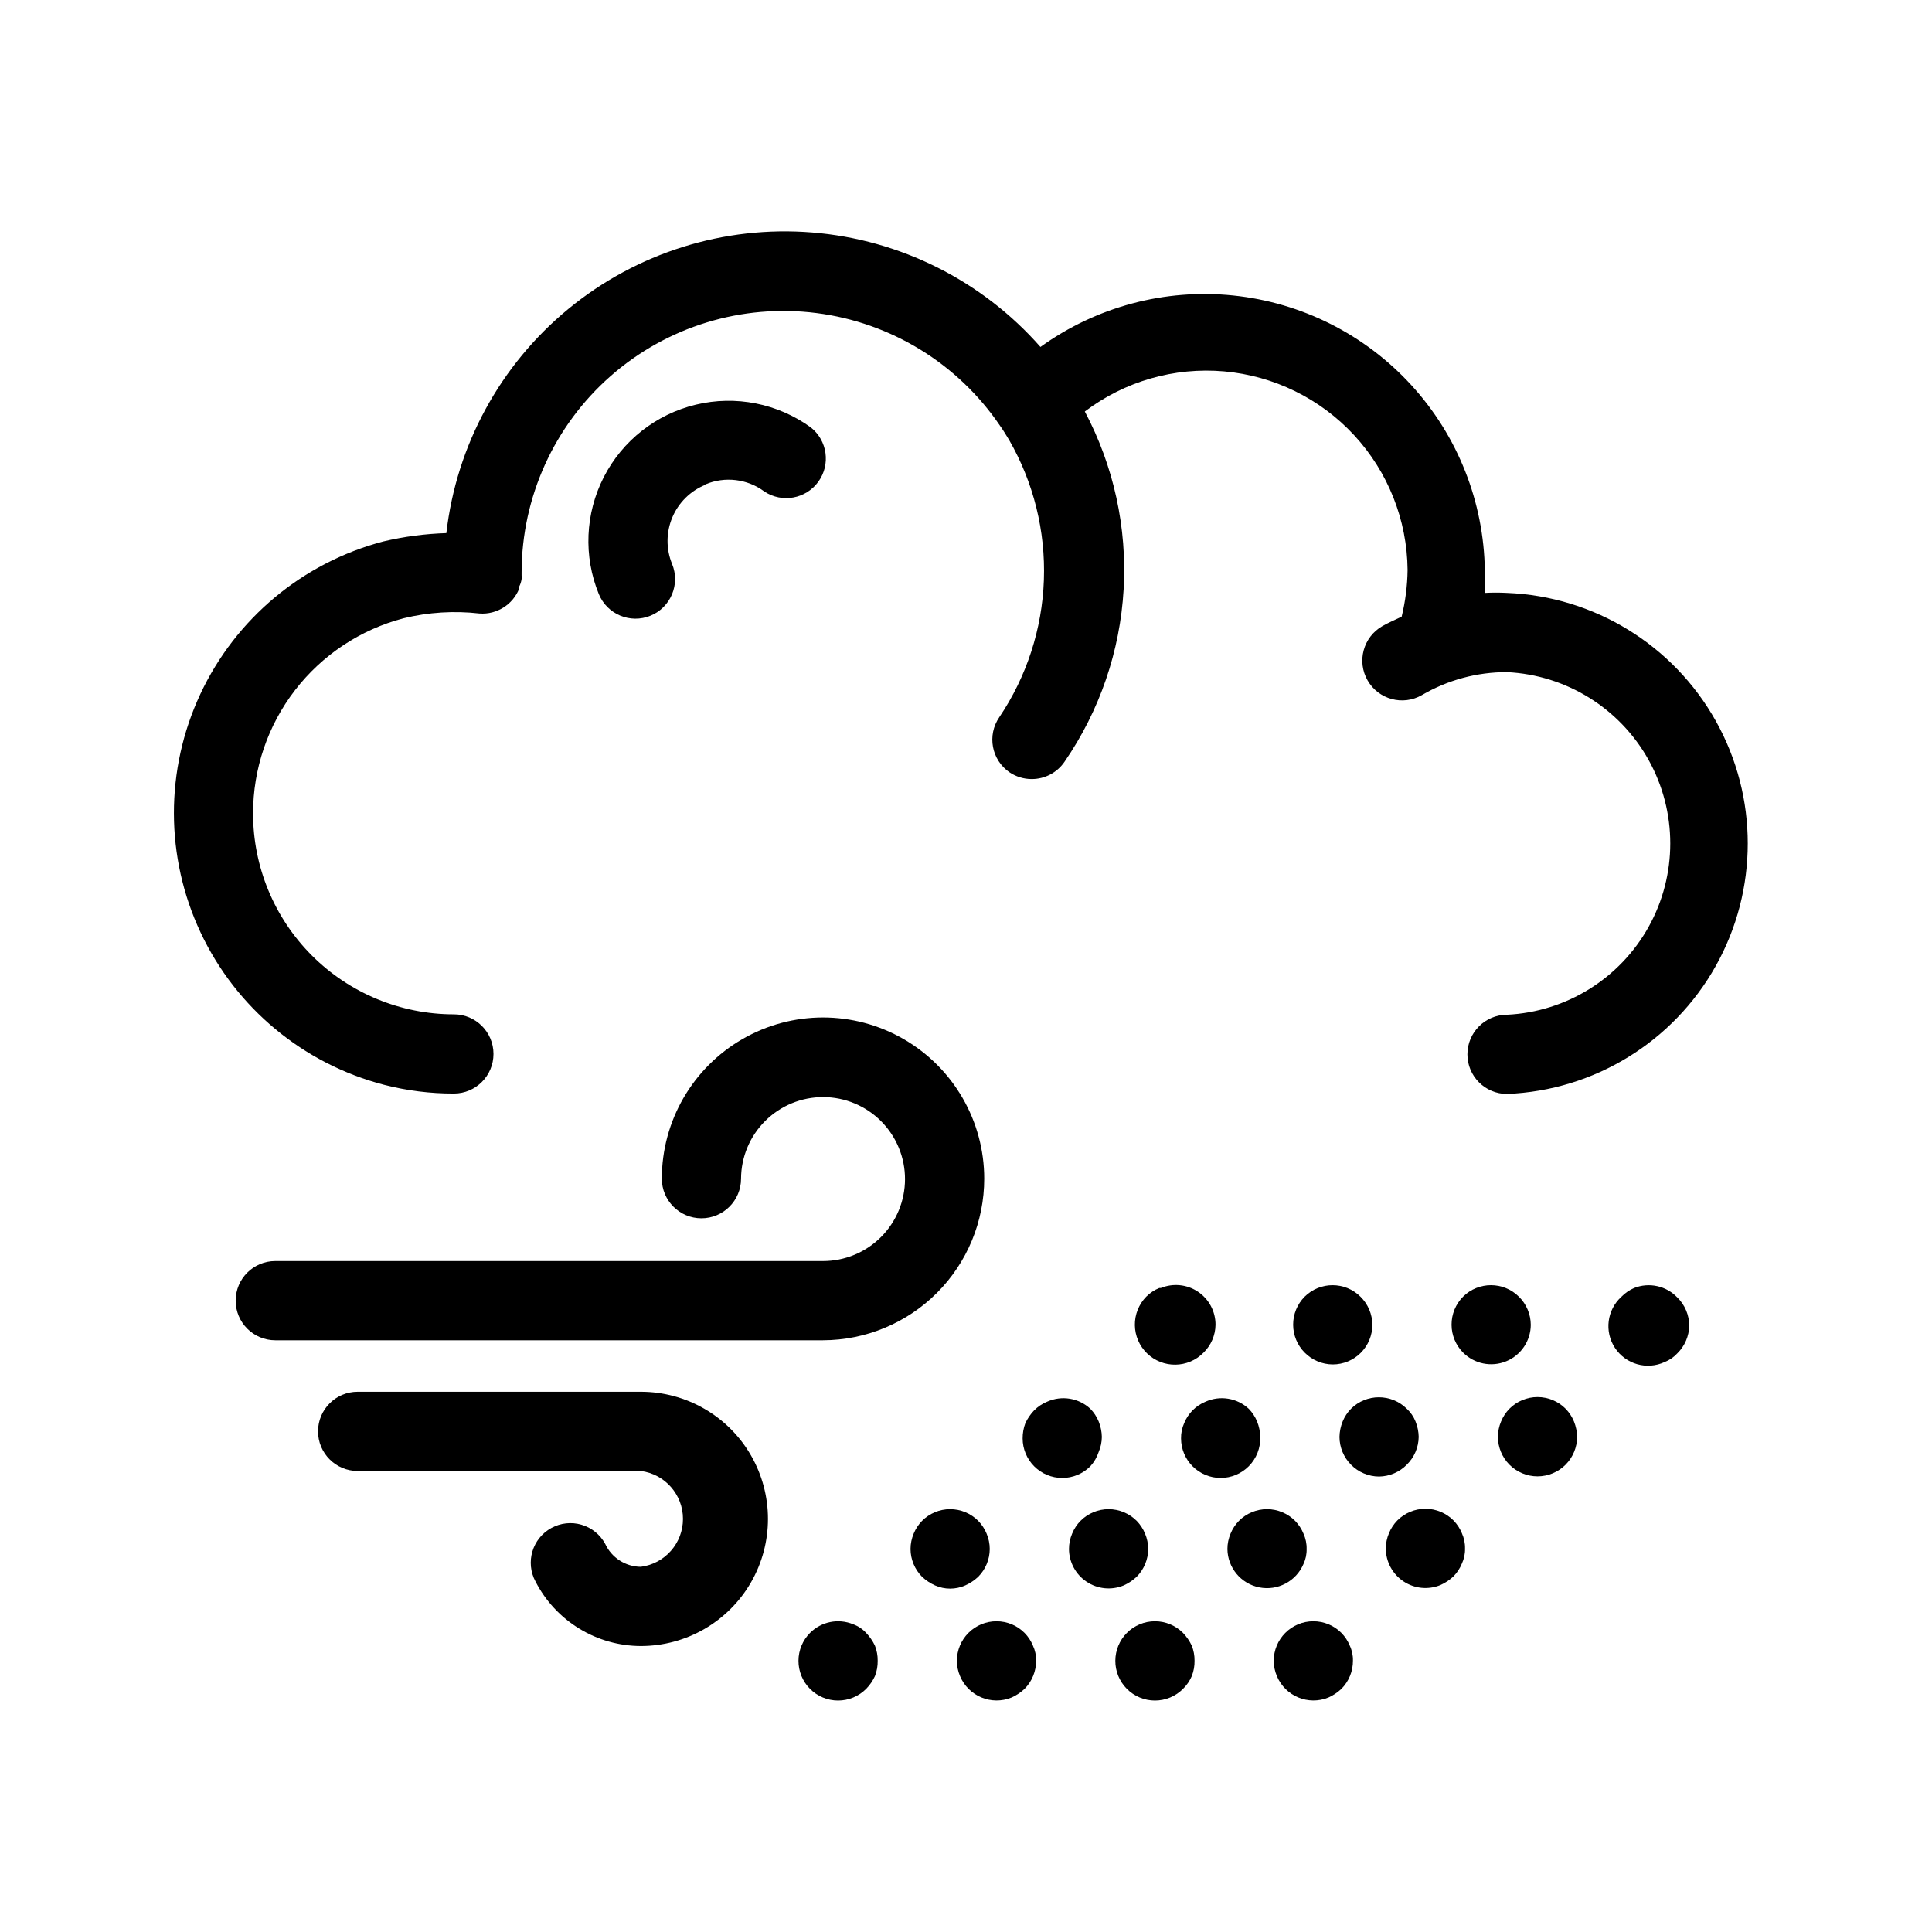
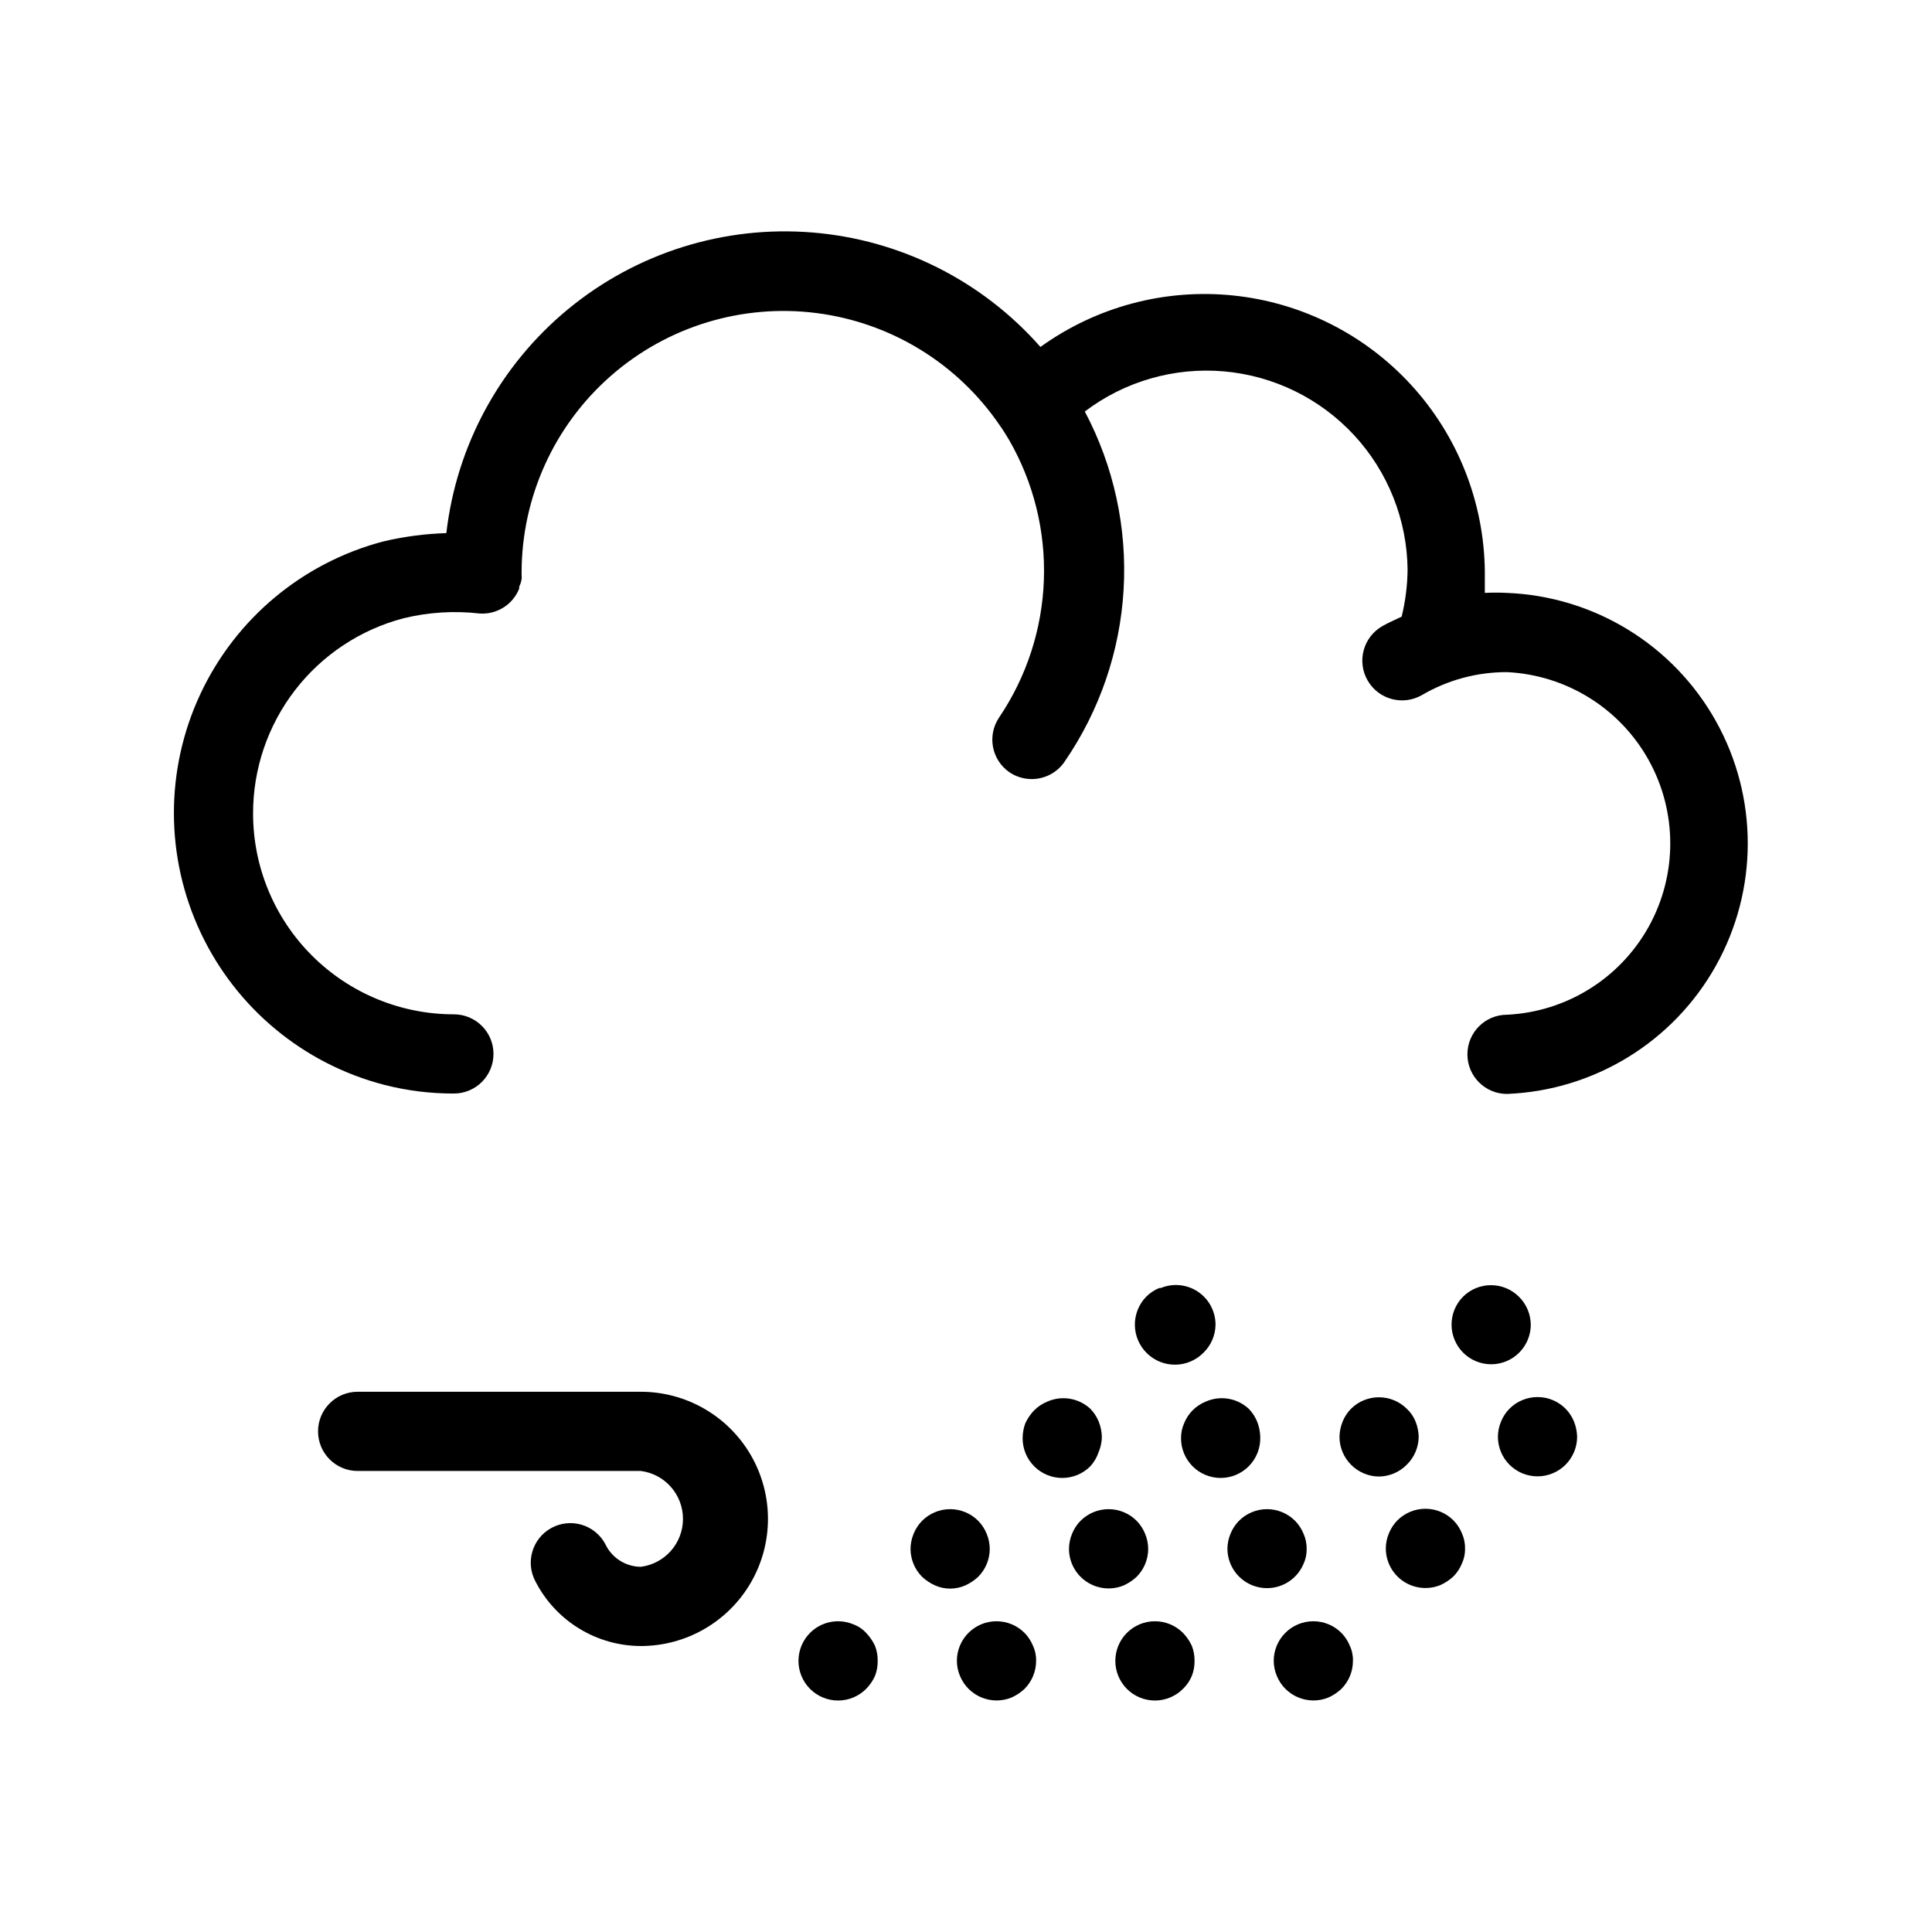
<svg xmlns="http://www.w3.org/2000/svg" fill="#000000" width="800px" height="800px" version="1.1" viewBox="144 144 512 512">
  <g>
    <path d="m245.81 431.49c6.035 1.547 12.242 2.324 18.473 2.309 5.797 0 10.496-4.699 10.496-10.496s-4.699-10.496-10.496-10.496c-14.113 0-27.648-5.609-37.629-15.586-9.98-9.98-15.586-23.516-15.586-37.629-0.016-11.824 3.894-23.316 11.109-32.68 7.219-9.363 17.34-16.07 28.773-19.066 6.59-1.609 13.414-2.035 20.152-1.262 4.566 0.32 8.816-2.356 10.496-6.609v-0.527c0.32-0.625 0.535-1.297 0.633-1.992 0.051-0.312 0.051-0.633 0-0.945v-0.84c0.031-19.91 8.617-38.844 23.566-51.988 14.953-13.148 34.832-19.234 54.582-16.719 19.75 2.516 37.465 13.395 48.641 29.871 0.84 1.156 1.574 2.414 2.414 3.777 6.481 11.27 9.668 24.125 9.203 37.113-0.465 12.988-4.562 25.586-11.824 36.359-3.277 4.785-2.055 11.316 2.727 14.59 1.738 1.168 3.785 1.789 5.879 1.785 3.492 0.004 6.758-1.727 8.711-4.617 9.289-13.5 14.699-29.285 15.641-45.645 0.945-16.359-2.613-32.664-10.285-47.141 10.551-8.008 23.707-11.797 36.902-10.637 13.195 1.164 25.484 7.195 34.477 16.922 8.988 9.727 14.039 22.453 14.16 35.699-0.055 4.172-0.582 8.328-1.574 12.383-1.785 0.84-3.465 1.574-5.144 2.519h0.004c-5.043 2.898-6.781 9.336-3.883 14.379 2.898 5.047 9.336 6.785 14.379 3.887 6.844-4.008 14.637-6.113 22.566-6.09 15.699 0.758 29.895 9.57 37.535 23.305 7.637 13.738 7.637 30.445 0 44.184-7.641 13.734-21.836 22.547-37.535 23.305-5.797 0-10.496 4.699-10.496 10.496s4.699 10.496 10.496 10.496c23.09-0.922 44.043-13.77 55.332-33.934 11.289-20.164 11.289-44.746 0-64.91-11.289-20.164-32.242-33.016-55.332-33.934-1.957-0.105-3.922-0.105-5.879 0v-5.879 0.004c-0.238-18.223-7.164-35.719-19.457-49.164-12.293-13.449-29.102-21.914-47.223-23.781-18.125-1.871-36.305 2.984-51.086 13.641-15.465-17.574-37.156-28.457-60.496-30.34-23.336-1.887-46.492 5.371-64.578 20.234-18.09 14.867-29.695 36.176-32.367 59.438-5.621 0.172-11.211 0.91-16.688 2.203-21.383 5.617-39.16 20.449-48.52 40.48-9.355 20.031-9.32 43.184 0.094 63.188 9.414 20.004 27.238 34.785 48.637 40.34z" />
-     <path d="m330.93 272.37c5.18-2.188 11.133-1.469 15.641 1.891 4.695 3.106 11.004 1.953 14.301-2.609s2.402-10.914-2.019-14.395c-8.789-6.352-19.91-8.551-30.449-6.016-10.543 2.531-19.453 9.543-24.391 19.191-4.941 9.652-5.422 20.977-1.316 31.012 2.203 5.363 8.336 7.922 13.699 5.719 5.359-2.203 7.922-8.336 5.719-13.695-1.625-3.953-1.609-8.391 0.047-12.328 1.652-3.941 4.809-7.059 8.77-8.664z" />
-     <path d="m404.83 456.36c0-15.262-8.145-29.367-21.359-36.996-13.219-7.633-29.504-7.633-42.719 0-13.219 7.629-21.359 21.734-21.359 36.996 0 5.797 4.699 10.496 10.496 10.496s10.496-4.699 10.496-10.496c0.027-5.758 2.336-11.266 6.422-15.32 4.09-4.055 9.617-6.32 15.371-6.301 5.758 0.016 11.273 2.32 15.332 6.398 4.059 4.082 6.336 9.605 6.328 15.363-0.012 5.754-2.305 11.273-6.379 15.34-4.07 4.066-9.594 6.352-15.348 6.352h-145.16c-5.797 0-10.496 4.699-10.496 10.496s4.699 10.496 10.496 10.496h145.16c11.336-0.027 22.203-4.555 30.211-12.582 8.008-8.027 12.508-18.902 12.508-30.242z" />
    <path d="m313.93 512.83h-75.148c-5.797 0-10.496 4.699-10.496 10.496s4.699 10.496 10.496 10.496h75.047-0.004c6.387 0.82 11.172 6.258 11.172 12.699 0 6.438-4.785 11.879-11.172 12.699-4.059-0.031-7.738-2.402-9.445-6.086-1.332-2.457-3.586-4.277-6.266-5.066-2.676-0.789-5.559-0.477-8.008 0.867-5.051 2.769-6.926 9.094-4.199 14.168 2.637 5.141 6.637 9.453 11.562 12.469 4.922 3.019 10.582 4.625 16.355 4.641 12.039 0 23.16-6.422 29.18-16.844 6.019-10.426 6.019-23.27 0-33.695-6.019-10.422-17.141-16.844-29.18-16.844z" />
-     <path d="m489.74 487.64c-1.965 1.98-3.059 4.66-3.043 7.453 0.012 2.754 1.105 5.391 3.043 7.348 1.965 2 4.648 3.137 7.453 3.148 2.785 0 5.453-1.105 7.422-3.074s3.074-4.641 3.074-7.422c-0.012-2.805-1.145-5.488-3.148-7.453-4.094-4.07-10.707-4.07-14.801 0z" />
    <path d="m477.98 524.8c-0.027-1.406-0.312-2.793-0.84-4.094-0.512-1.25-1.262-2.391-2.203-3.359-3.09-2.871-7.594-3.613-11.441-1.891-1.297 0.531-2.477 1.316-3.465 2.312-0.945 0.965-1.691 2.106-2.203 3.356-0.578 1.289-0.867 2.684-0.84 4.094 0.012 2.754 1.105 5.394 3.043 7.348 1.973 1.988 4.652 3.106 7.453 3.106 2.797 0 5.481-1.117 7.453-3.106 2.043-2.055 3.144-4.867 3.043-7.766z" />
    <path d="m445.24 561.85c1.938-1.957 3.031-4.594 3.043-7.348-0.004-1.406-0.289-2.801-0.84-4.094-0.512-1.25-1.262-2.391-2.203-3.359-1.973-1.984-4.656-3.106-7.453-3.106-2.801 0-5.481 1.121-7.453 3.106-0.945 0.969-1.691 2.109-2.203 3.359-0.551 1.293-0.84 2.688-0.84 4.094 0.016 3.492 1.77 6.746 4.672 8.68 2.906 1.938 6.582 2.305 9.812 0.977 1.273-0.57 2.445-1.352 3.465-2.309z" />
    <path d="m415.53 576.75c-1.969-1.984-4.652-3.102-7.449-3.102-2.801 0-5.484 1.117-7.453 3.102-1.941 1.957-3.031 4.594-3.043 7.348 0 1.41 0.285 2.801 0.84 4.094 2.223 5.312 8.309 7.844 13.645 5.668 1.273-0.57 2.445-1.352 3.461-2.309 1.965-1.98 3.062-4.66 3.047-7.453 0.035-1.375-0.254-2.742-0.84-3.988-0.512-1.25-1.262-2.391-2.207-3.359z" />
    <path d="m451.22 485.33c-1.297 0.531-2.473 1.316-3.465 2.309-1.961 2.019-3.043 4.734-3.004 7.547 0.043 2.816 1.195 5.5 3.215 7.461 4.203 4.09 10.922 3.992 15.012-0.207 1.977-1.941 3.109-4.582 3.148-7.348 0.016-3.512-1.723-6.797-4.633-8.758-2.91-1.961-6.606-2.34-9.852-1.004z" />
    <path d="m435.16 528.79c0.539-1.262 0.824-2.617 0.84-3.988-0.027-1.406-0.312-2.793-0.84-4.094-0.512-1.25-1.262-2.391-2.203-3.359-3.09-2.871-7.594-3.613-11.441-1.891-1.297 0.531-2.477 1.316-3.465 2.312-0.945 0.984-1.723 2.121-2.309 3.356-0.496 1.309-0.746 2.695-0.734 4.094 0.012 2.754 1.105 5.394 3.043 7.348 1.973 1.988 4.656 3.106 7.453 3.106s5.481-1.117 7.453-3.106c0.992-1.09 1.742-2.379 2.203-3.777z" />
    <path d="m403.25 561.85c1.938-1.957 3.031-4.594 3.043-7.348-0.004-1.406-0.289-2.801-0.84-4.094-0.512-1.25-1.262-2.391-2.203-3.359-1.973-1.984-4.656-3.106-7.453-3.106-2.801 0-5.481 1.121-7.453 3.106-0.945 0.969-1.691 2.109-2.203 3.359-0.551 1.293-0.836 2.688-0.84 4.094 0.012 2.754 1.105 5.391 3.043 7.348 1.016 0.957 2.188 1.738 3.465 2.309 2.539 1.121 5.438 1.121 7.977 0 1.273-0.57 2.445-1.352 3.465-2.309z" />
    <path d="m373.55 576.75c-0.949-1.035-2.137-1.828-3.461-2.309-3.93-1.617-8.445-0.703-11.441 2.309-1.941 1.957-3.031 4.594-3.043 7.348-0.016 2.793 1.078 5.473 3.043 7.453 1.969 1.988 4.652 3.106 7.453 3.106 2.797 0 5.481-1.117 7.449-3.106 0.957-0.98 1.738-2.113 2.312-3.359 0.516-1.301 0.762-2.691 0.734-4.094 0.016-1.363-0.234-2.719-0.734-3.988-0.586-1.234-1.367-2.371-2.312-3.359z" />
    <path d="m549.67 495.09c-0.012-2.805-1.145-5.488-3.148-7.453-4.094-4.07-10.707-4.07-14.801 0-1.965 1.98-3.059 4.66-3.043 7.453 0.012 2.754 1.105 5.391 3.043 7.348 2.992 3.012 7.5 3.93 11.43 2.32 3.93-1.609 6.5-5.426 6.519-9.668z" />
    <path d="m519.97 524.8c-0.027-1.406-0.312-2.793-0.84-4.094-0.508-1.281-1.297-2.426-2.309-3.359-4.094-4.07-10.707-4.07-14.801 0-0.945 0.969-1.691 2.109-2.203 3.359-0.531 1.301-0.812 2.688-0.84 4.094 0.012 2.754 1.105 5.391 3.043 7.348 1.965 2.004 4.648 3.137 7.453 3.148 2.769-0.039 5.41-1.172 7.348-3.148 1.977-1.938 3.109-4.578 3.148-7.348z" />
    <path d="m489.43 558.49c0.586-1.246 0.875-2.613 0.84-3.988 0.035-1.41-0.254-2.812-0.84-4.094-0.512-1.25-1.262-2.391-2.207-3.359-1.969-1.984-4.652-3.106-7.449-3.106-2.801 0-5.484 1.121-7.453 3.106-0.945 0.969-1.691 2.109-2.203 3.359-0.551 1.293-0.84 2.688-0.84 4.094 0.059 4.965 3.586 9.211 8.457 10.172 4.871 0.965 9.75-1.617 11.695-6.184z" />
    <path d="m457.52 576.75c-1.969-1.984-4.652-3.102-7.449-3.102-2.801 0-5.484 1.117-7.453 3.102-1.941 1.957-3.031 4.594-3.043 7.348-0.02 2.793 1.078 5.473 3.043 7.453 1.969 1.988 4.652 3.106 7.453 3.106 2.797 0 5.481-1.117 7.449-3.106 0.984-0.957 1.766-2.098 2.309-3.359 0.516-1.301 0.766-2.691 0.738-4.094 0.016-1.363-0.234-2.719-0.738-3.988-0.582-1.234-1.363-2.371-2.309-3.359z" />
-     <path d="m577.07 485.33c-1.258 0.543-2.402 1.328-3.359 2.309-3.856 3.477-4.59 9.25-1.727 13.578 2.859 4.332 8.457 5.922 13.168 3.738 1.281-0.504 2.426-1.293 3.359-2.309 1.977-1.938 3.109-4.578 3.148-7.348-0.012-2.805-1.145-5.488-3.148-7.449-2.945-3.09-7.469-4.086-11.441-2.519z" />
    <path d="m558.91 517.34c-1.973-1.988-4.656-3.106-7.453-3.106-2.801 0-5.481 1.117-7.453 3.106-0.945 0.969-1.691 2.109-2.203 3.359-0.551 1.293-0.836 2.688-0.84 4.094 0.012 2.754 1.105 5.391 3.043 7.348 1.973 1.984 4.652 3.106 7.453 3.106 2.797 0 5.481-1.121 7.453-3.106 1.938-1.957 3.031-4.594 3.043-7.348-0.027-1.406-0.312-2.793-0.84-4.094-0.512-1.25-1.262-2.391-2.203-3.359z" />
    <path d="m529.2 546.94c-1.969-1.984-4.652-3.102-7.449-3.102-2.801 0-5.484 1.117-7.453 3.102-0.945 0.969-1.691 2.109-2.203 3.359-0.555 1.297-0.84 2.688-0.84 4.094 0.016 3.492 1.77 6.746 4.672 8.68 2.906 1.938 6.582 2.305 9.812 0.977 1.273-0.57 2.445-1.352 3.461-2.309 0.945-0.969 1.695-2.109 2.207-3.359 0.586-1.246 0.875-2.609 0.84-3.988 0.035-1.41-0.254-2.809-0.84-4.094-0.512-1.25-1.262-2.391-2.207-3.359z" />
    <path d="m499.5 576.75c-1.969-1.984-4.652-3.102-7.453-3.102-2.797 0-5.481 1.117-7.449 3.102-1.941 1.957-3.035 4.594-3.047 7.348 0.004 1.41 0.289 2.801 0.84 4.094 2.227 5.312 8.312 7.844 13.648 5.668 1.273-0.57 2.445-1.352 3.461-2.309 1.965-1.98 3.062-4.66 3.043-7.453 0.039-1.375-0.25-2.742-0.84-3.988-0.508-1.25-1.258-2.391-2.203-3.359z" />
  </g>
</svg>